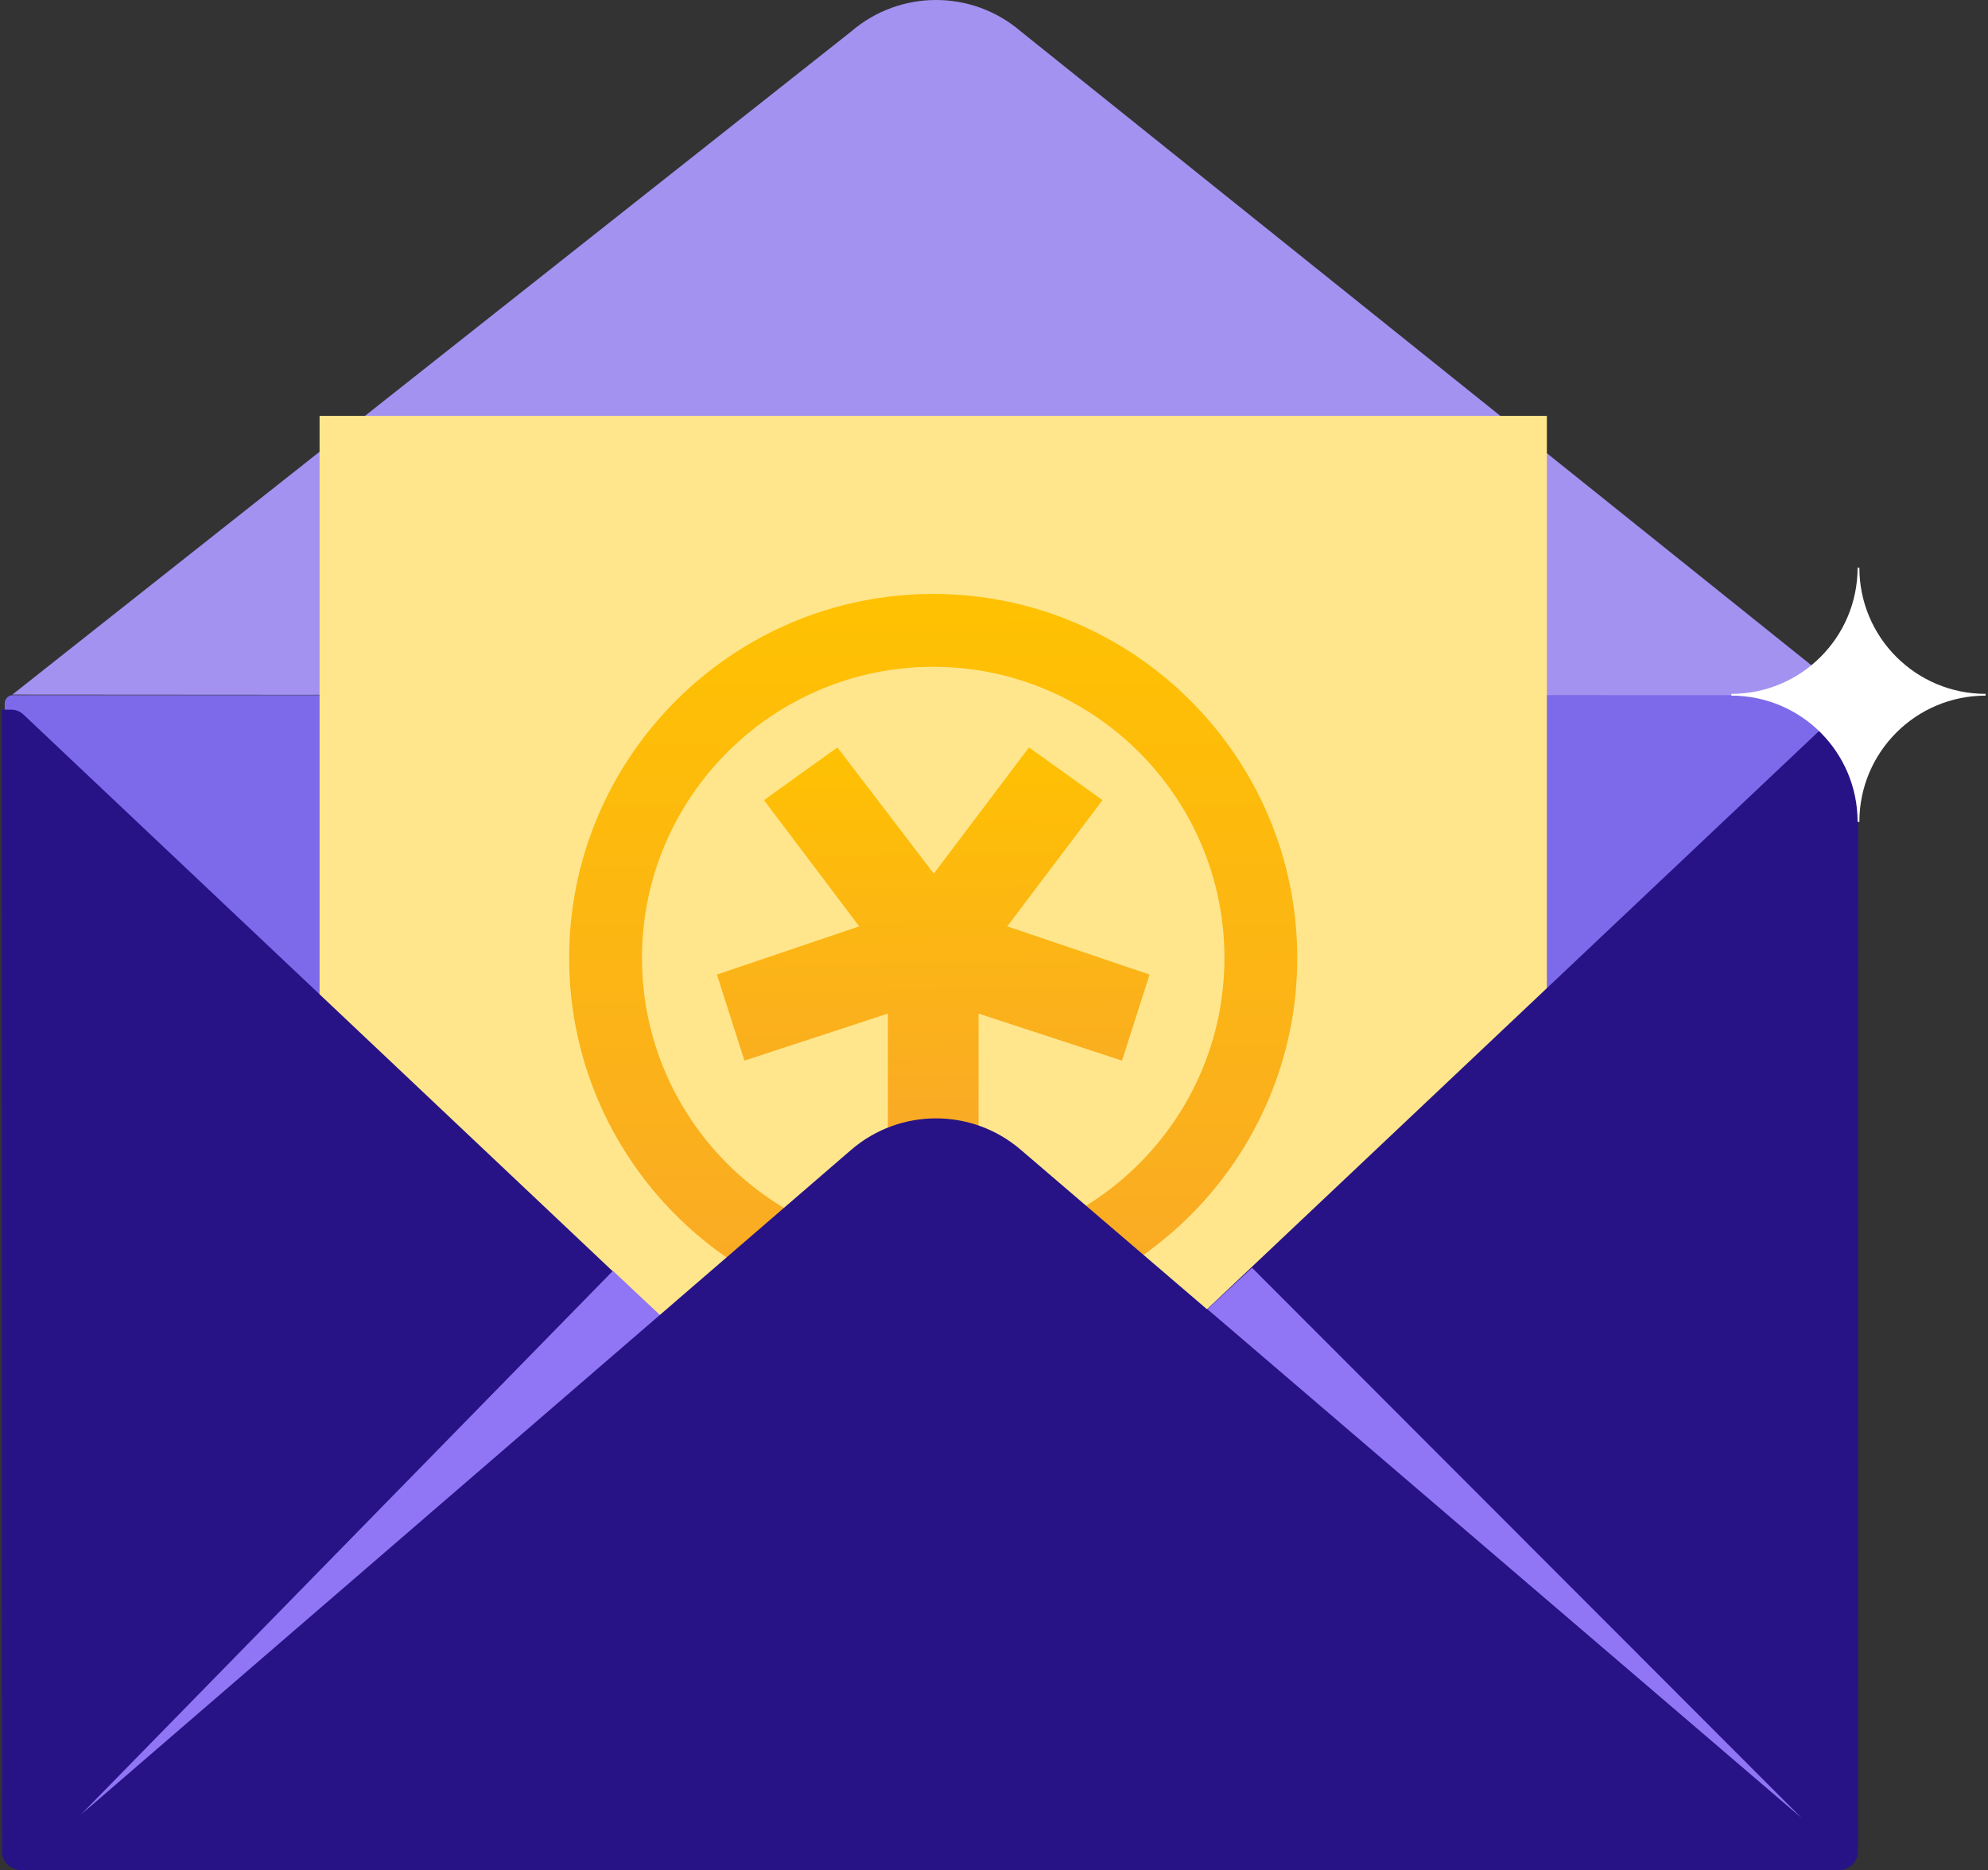
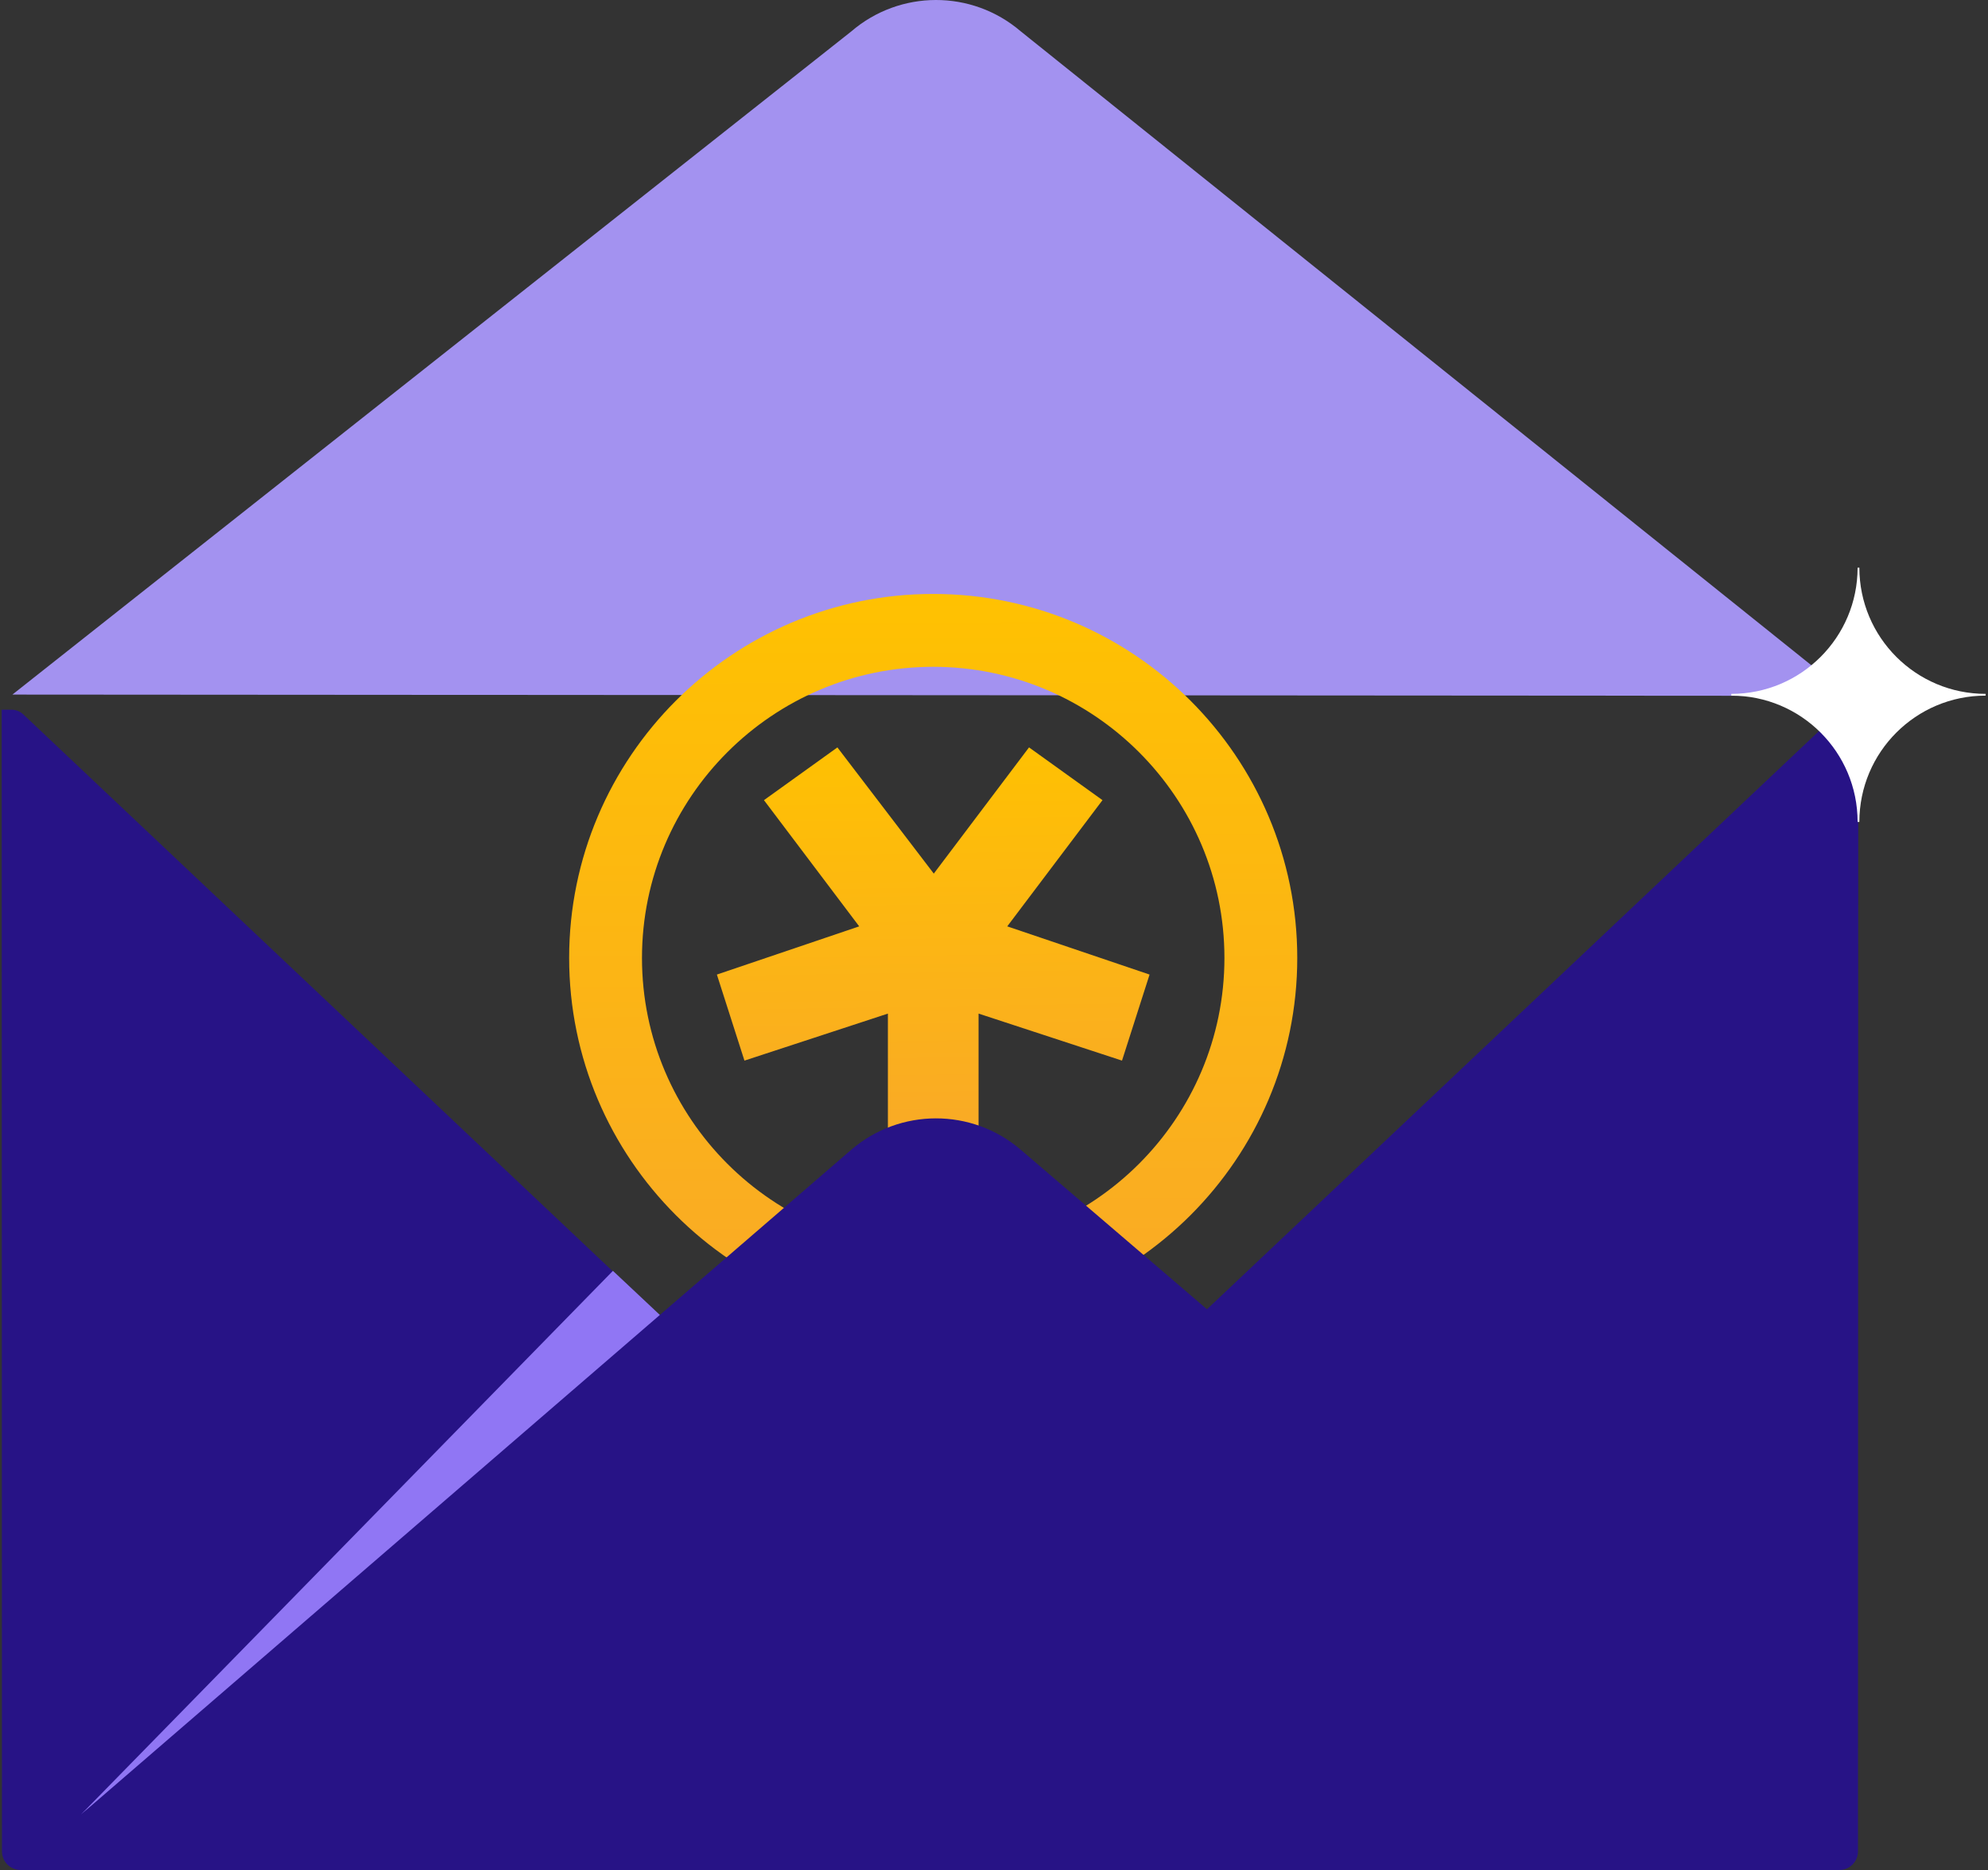
<svg xmlns="http://www.w3.org/2000/svg" width="473" height="445" viewBox="0 0 473 445" fill="none">
  <rect x="0" y="0" width="473" height="445" fill="#333333" stroke="none" />
  <path d="M2.96 165.289L440.053 165.59L242.844 7.444C231.224 -2.51 214.079 -2.478 202.491 7.519L2.96 165.278V165.289Z" fill="#A392F0" />
-   <path d="M439.569 165.418H3.088C2.001 165.418 1.121 166.299 1.121 167.385V412.032C1.121 413.118 2.001 413.999 3.088 413.999H439.569C440.655 413.999 441.536 413.118 441.536 412.032V167.385C441.536 166.299 440.655 165.418 439.569 165.418Z" fill="#7C6AEA" />
-   <path d="M368.043 98.965H76.035V396.617H368.043V98.965Z" fill="#FFE68D" />
+   <path d="M368.043 98.965H76.035H368.043V98.965Z" fill="#FFE68D" />
  <path d="M199.235 177.855L222.174 207.889L244.834 177.855L262.313 190.41L239.653 220.444L273.514 231.914L266.957 252.391L232.827 241.201V278.061H211.253V241.201L177.124 252.391L170.566 231.914L204.427 220.444L181.767 190.41L199.246 177.855H199.235Z" fill="url(#paint0_linear_3708_11880)" />
  <path d="M222.035 314.577C174.276 314.577 135.417 275.718 135.417 227.958C135.417 180.198 174.276 141.339 222.035 141.339C269.795 141.339 308.654 180.198 308.654 227.958C308.654 275.718 269.795 314.577 222.035 314.577ZM222.035 158.678C183.832 158.678 152.745 189.765 152.745 227.969C152.745 266.172 183.832 297.26 222.035 297.26C260.239 297.26 291.326 266.172 291.326 227.969C291.326 189.765 260.239 158.678 222.035 158.678Z" fill="url(#paint1_linear_3708_11880)" />
  <path d="M0.403 168.879H2.703C3.767 168.879 4.789 169.288 5.563 170.019L296.571 445H4.907C2.456 445 0.467 443.011 0.467 440.561L0.403 168.879Z" fill="#271386" />
  <path d="M442.129 168.879H439.829C438.764 168.879 437.743 169.288 436.969 170.019L145.96 445H437.625C440.076 445 442.064 443.011 442.064 440.561L442.129 168.879Z" fill="#271386" />
  <g style="mix-blend-mode:multiply">
    <path d="M145.831 302.419L19.289 431.778L161.644 317.275L145.831 302.419Z" fill="#9076F4" />
  </g>
  <g style="mix-blend-mode:multiply">
-     <path d="M297.894 301.688L428.661 432.638L287.274 311.546L297.894 301.688Z" fill="#9076F4" />
-   </g>
+     </g>
  <path d="M10.765 444.871H436.152C438.442 444.871 439.495 442.022 437.754 440.539L242.834 273.579C231.214 263.625 214.069 263.657 202.481 273.654L9.152 440.539C7.422 442.033 8.475 444.871 10.765 444.871Z" fill="#271386" />
  <path d="M442.394 195.581H441.974C441.974 178.984 428.527 165.536 411.93 165.536V165.117C428.527 165.117 441.974 151.669 441.974 135.072H442.394C442.394 151.669 455.841 165.117 472.438 165.117V165.536C455.841 165.536 442.394 178.984 442.394 195.581Z" fill="white" />
  <defs>
    <linearGradient id="paint0_linear_3708_11880" x1="221.1" y1="172.727" x2="223.024" y2="294.163" gradientUnits="userSpaceOnUse">
      <stop stop-color="#FFC200" />
      <stop offset="0.8" stop-color="#F9AA26" />
    </linearGradient>
    <linearGradient id="paint1_linear_3708_11880" x1="221.853" y1="137.254" x2="222.207" y2="310.492" gradientUnits="userSpaceOnUse">
      <stop stop-color="#FFC200" />
      <stop offset="1" stop-color="#F9AA26" />
    </linearGradient>
  </defs>
</svg>